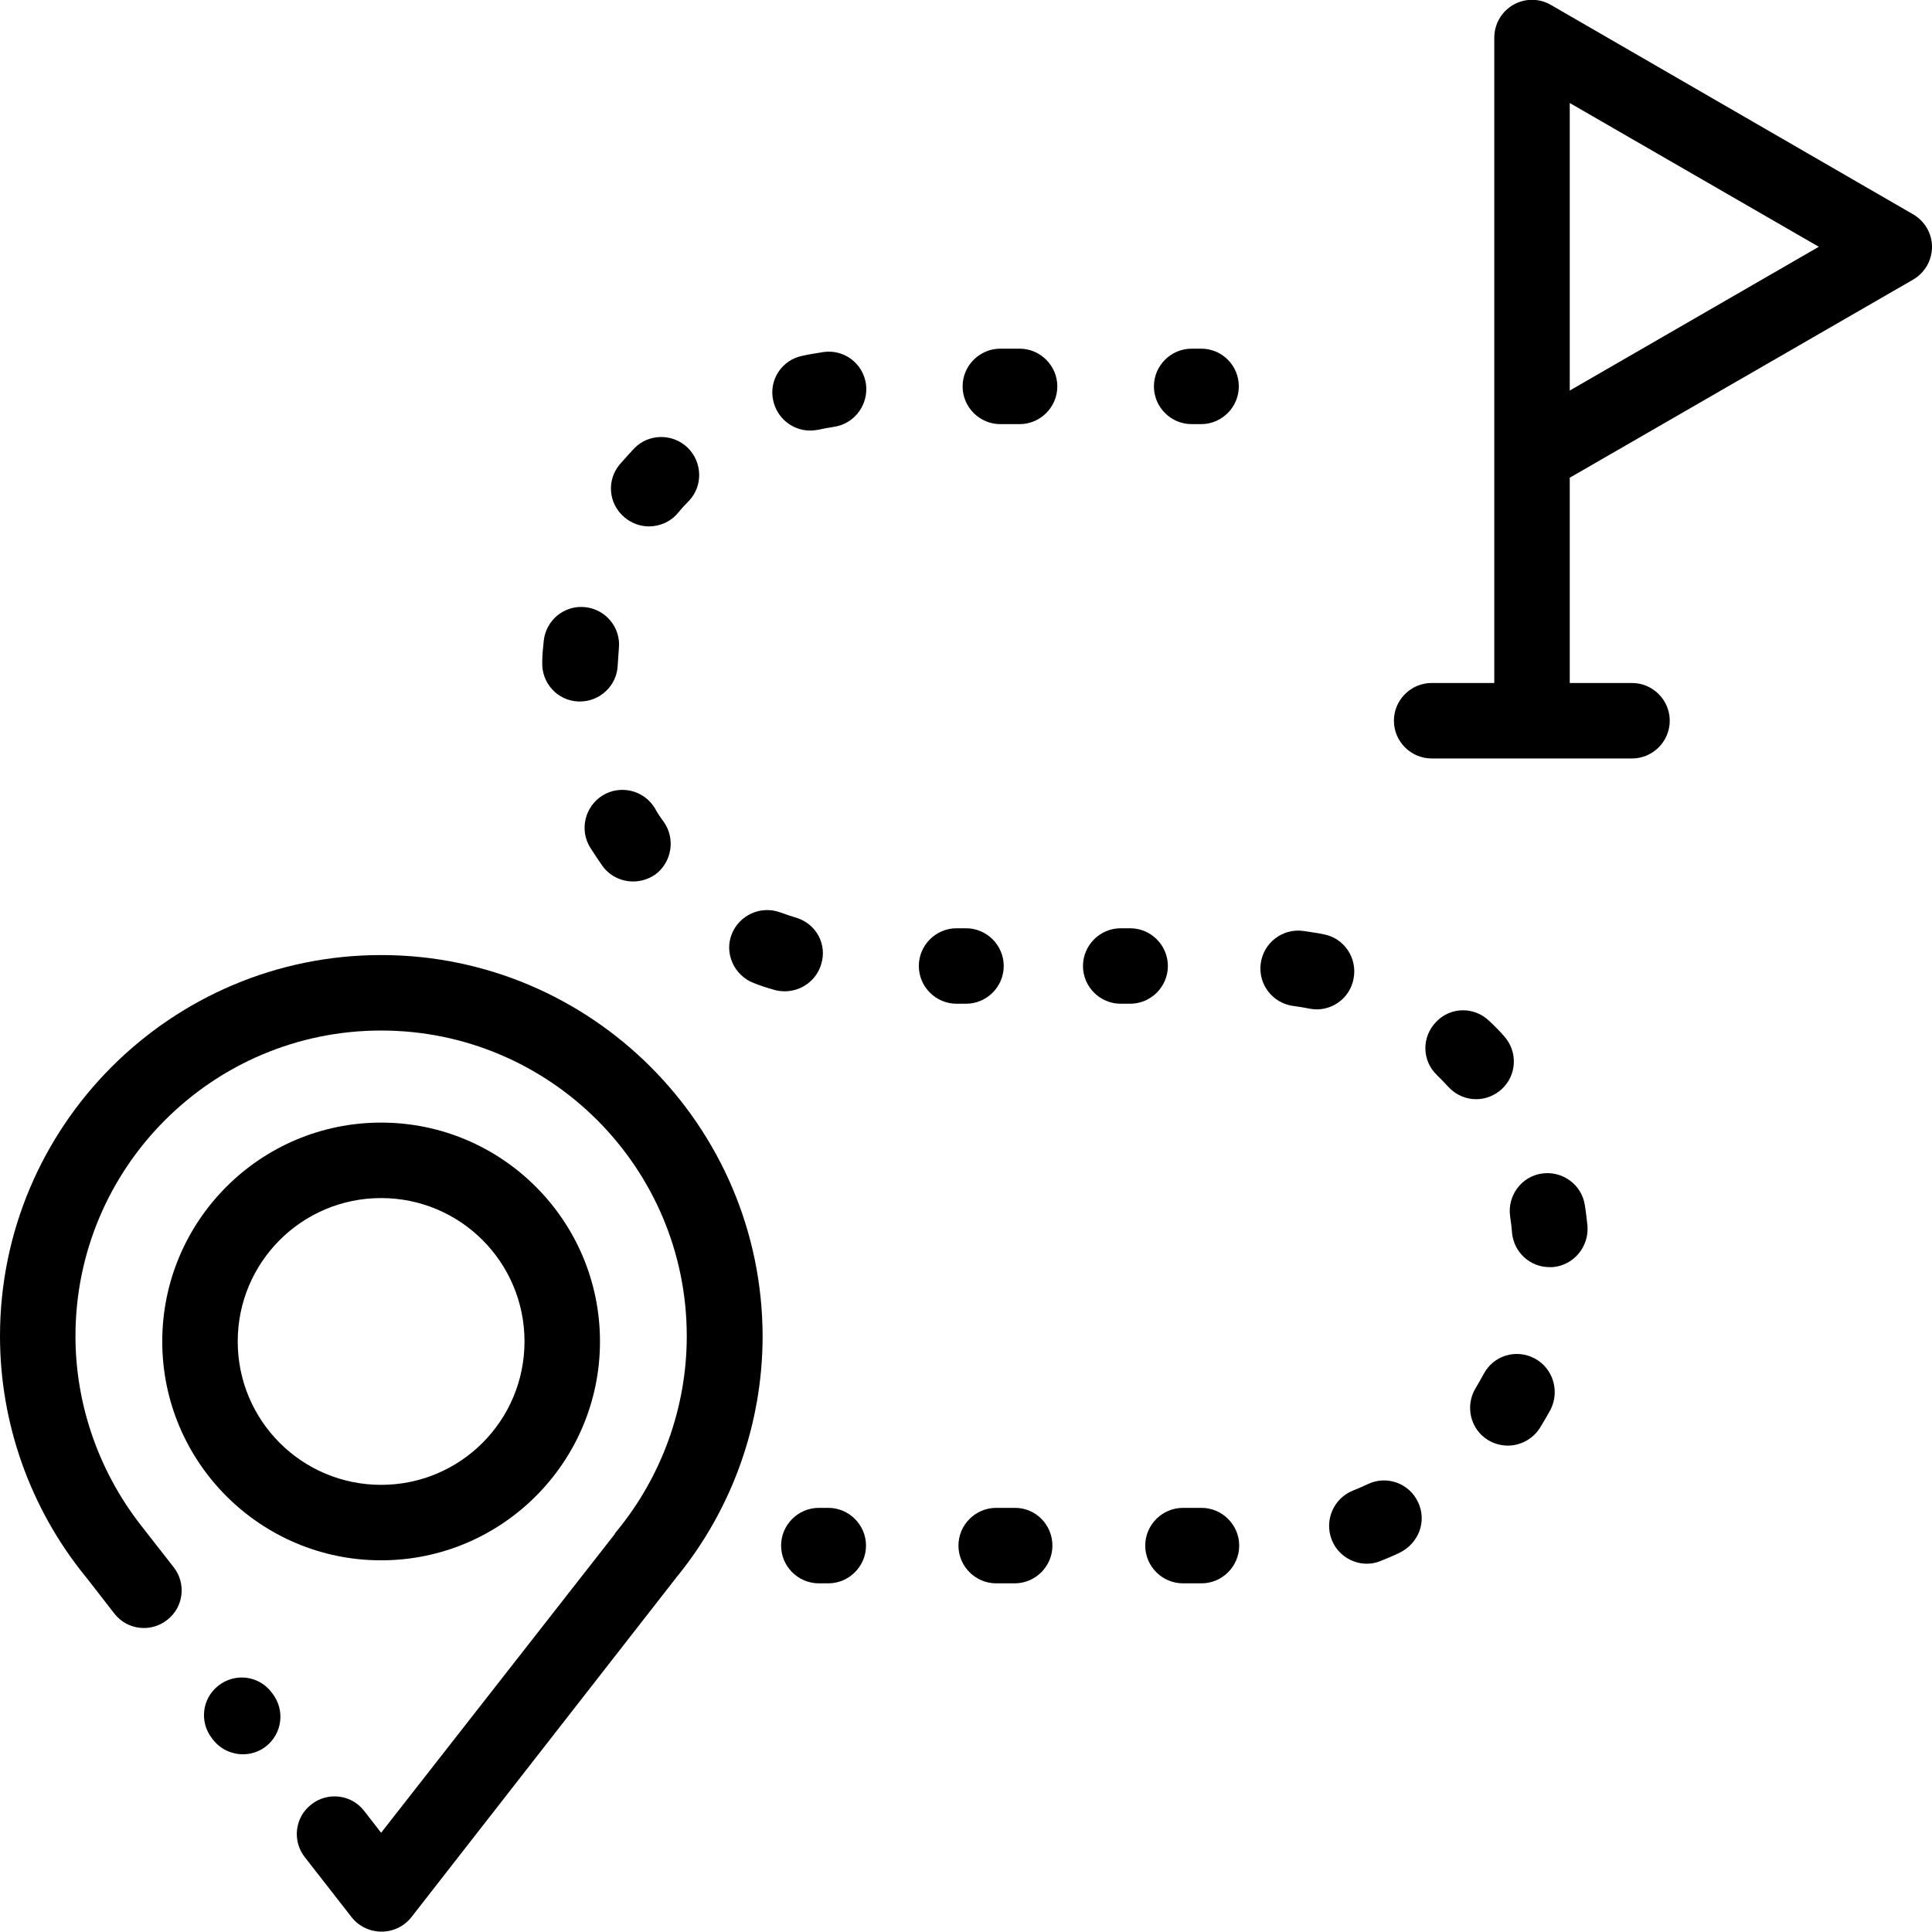
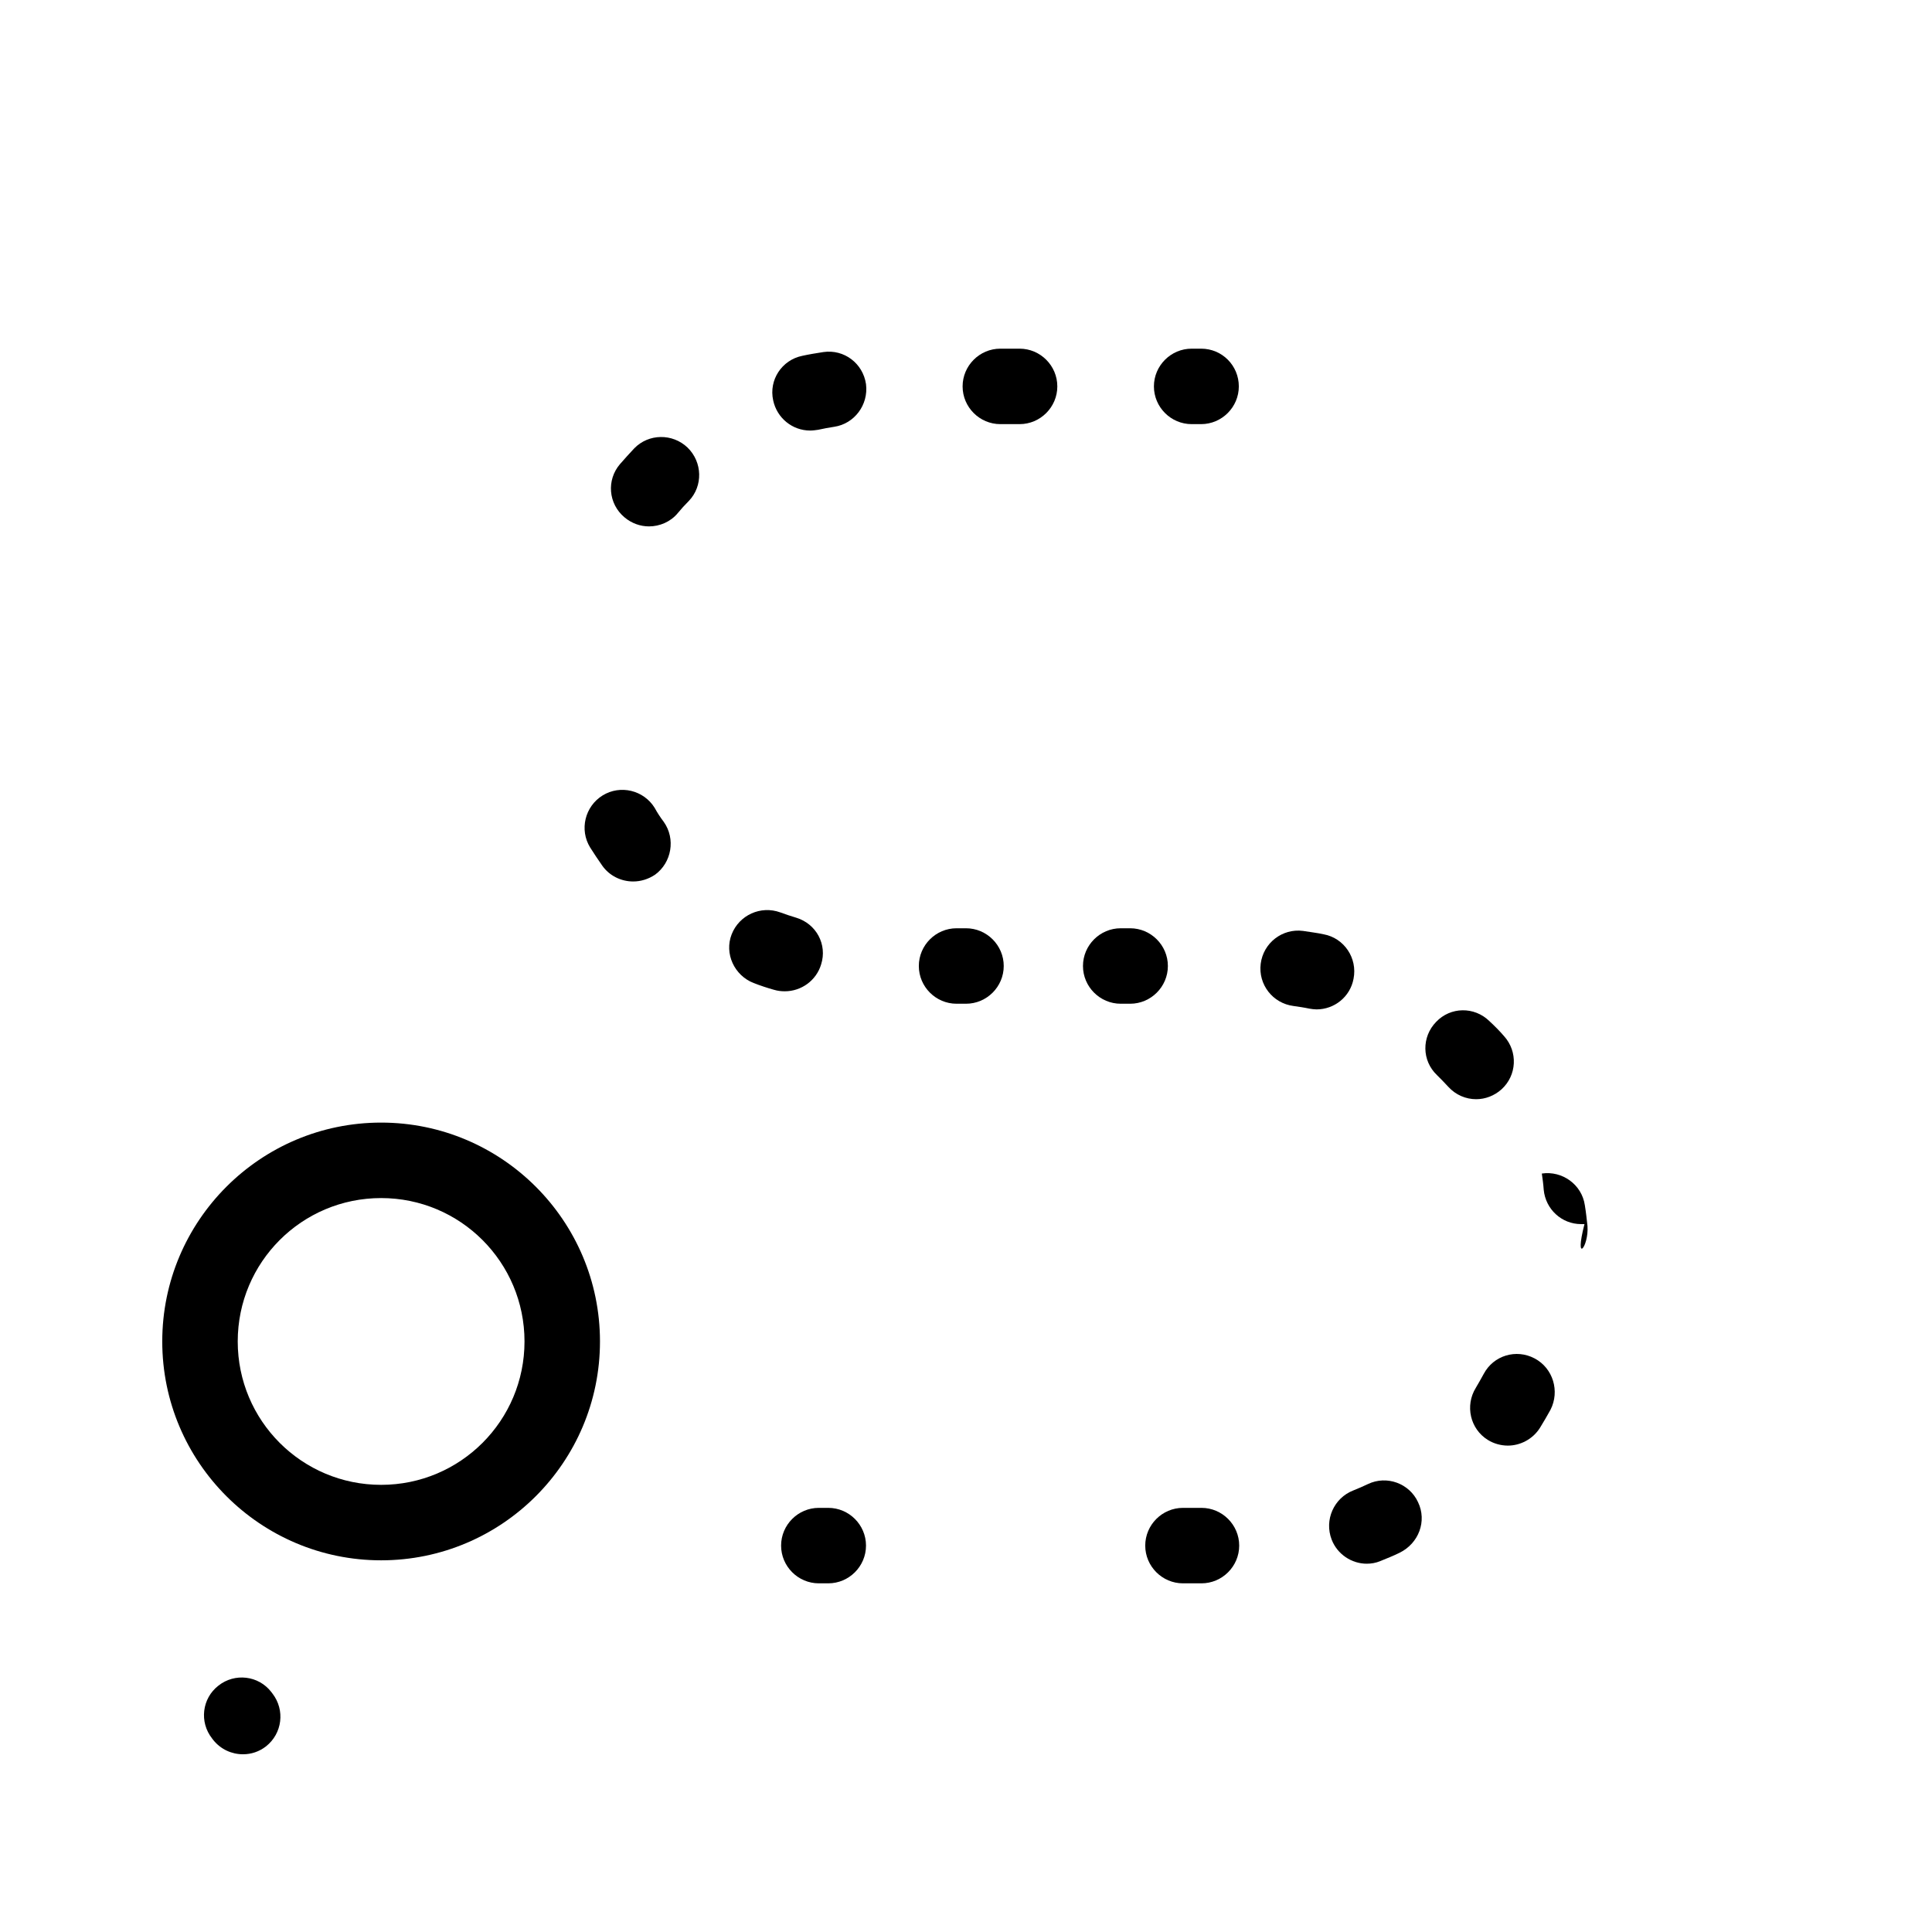
<svg xmlns="http://www.w3.org/2000/svg" version="1.1" id="Capa_1" x="0px" y="0px" viewBox="0 0 512 512" style="enable-background:new 0 0 512 512;" xml:space="preserve">
  <g>
    <g>
-       <path d="M101,253.1c-55.7,0-101,45.3-101,101c0,23.1,8,45.6,22.5,63.5c0,0,0.1,0.1,0.1,0.1l7.7,9.9c3.4,4.4,9.7,5.1,14,1.7    c4.4-3.4,5.1-9.7,1.7-14l-7.5-9.6c-0.1-0.1-0.2-0.3-0.3-0.4C26.5,390.8,20,372.7,20,354.1c0-44.7,36.3-81,81-81s81,36.3,81,81    c0,18.8-6.6,37.1-18.5,51.6c-0.3,0.3-0.5,0.6-0.7,1L101,485.7l-4.5-5.8c-3.4-4.4-9.7-5.1-14-1.7c-4.4,3.4-5.1,9.7-1.7,14    l12.4,15.9c1.9,2.4,4.8,3.8,7.9,3.8c0,0,0,0,0,0c3.1,0,6-1.4,7.9-3.8l70.2-90c0.1-0.2,0.3-0.4,0.4-0.5    c14.5-17.9,22.5-40.4,22.5-63.5C202,298.4,156.7,253.1,101,253.1z" />
-     </g>
+       </g>
  </g>
  <g>
    <g>
      <path d="M72.2,448.8l-0.3-0.4c-3.4-4.4-9.7-5.1-14-1.7c-4.4,3.4-5.1,9.7-1.7,14l0.3,0.4c2,2.5,4.9,3.8,7.9,3.8    c2.2,0,4.3-0.7,6.1-2.1C74.8,459.4,75.6,453.2,72.2,448.8z" />
    </g>
  </g>
  <g>
    <g>
      <path d="M101,297.5c-32,0-58,26-58,58s26,58,58,58s58-26,58-58S133,297.5,101,297.5z M101,393.5c-21,0-38-17-38-38s17-38,38-38    s38,17,38,38S122,393.5,101,393.5z" />
    </g>
  </g>
  <g>
    <g>
-       <path d="M507,56.8L411,1.3c-3.1-1.8-6.9-1.8-10,0s-5,5.1-5,8.7v171h-16.6c-5.5,0-10,4.5-10,10s4.5,10,10,10h53.1    c5.5,0,10-4.5,10-10s-4.5-10-10-10H416v-54.4l91-52.5c3.1-1.8,5-5.1,5-8.7C512,61.9,510.1,58.6,507,56.8z M416,103.5v-15V27.3    l66,38.1L416,103.5z" />
-     </g>
+       </g>
  </g>
  <g>
    <g>
      <path d="M318.3,92.4h-2.5c-5.5,0-10,4.5-10,10s4.5,10,10,10h2.5c5.5,0,10-4.5,10-10S323.9,92.4,318.3,92.4z" />
    </g>
  </g>
  <g>
    <g>
      <path d="M211,243.2c-1.4-0.4-2.8-0.9-4.2-1.4c-5.2-1.9-10.9,0.7-12.9,5.8s0.7,10.9,5.8,12.9c1.8,0.7,3.6,1.3,5.4,1.8    c1,0.3,1.9,0.4,2.9,0.4c4.3,0,8.3-2.8,9.6-7.1C219.3,250.3,216.3,244.8,211,243.2z" />
    </g>
  </g>
  <g>
    <g>
      <path d="M229.5,101.8c-0.8-5.5-5.8-9.3-11.3-8.5c-1.9,0.3-3.8,0.6-5.6,1c-5.4,1.1-8.9,6.4-7.7,11.8c1,4.7,5.1,8,9.8,8    c0.7,0,1.4-0.1,2.1-0.2c1.4-0.3,2.9-0.6,4.3-0.8C226.4,112.3,230.2,107.3,229.5,101.8z" />
    </g>
  </g>
  <g>
    <g>
      <path d="M175.9,217.8c-0.9-1.2-1.7-2.4-2.4-3.7c-2.9-4.7-9.1-6.2-13.8-3.3c-4.7,2.9-6.2,9.1-3.3,13.8c1,1.6,2.1,3.2,3.2,4.8    c1.9,2.7,5,4.2,8.2,4.2c2,0,4-0.6,5.8-1.8C178,228.6,179.1,222.3,175.9,217.8z" />
    </g>
  </g>
  <g>
    <g>
      <path d="M182.2,118.6c-4-3.8-10.3-3.7-14.1,0.2c-1.3,1.4-2.6,2.8-3.8,4.2c-3.6,4.2-3.1,10.5,1.2,14.1c1.9,1.6,4.2,2.4,6.5,2.4    c2.8,0,5.7-1.2,7.6-3.5c0.9-1.1,1.9-2.2,3-3.3C186.3,128.8,186.2,122.5,182.2,118.6z" />
    </g>
  </g>
  <g>
    <g>
-       <path d="M155.1,160.9c-5.5-0.6-10.4,3.4-11,8.9c-0.2,1.9-0.4,3.8-0.4,5.7c-0.2,5.5,4,10.2,9.6,10.4c0.1,0,0.3,0,0.4,0    c5.3,0,9.8-4.2,10-9.6c0.1-1.5,0.2-2.9,0.3-4.4C164.6,166.4,160.6,161.5,155.1,160.9z" />
-     </g>
+       </g>
  </g>
  <g>
    <g>
      <path d="M270.2,92.4h-5.1c-5.5,0-10,4.5-10,10s4.5,10,10,10h5.1c5.5,0,10-4.5,10-10S275.7,92.4,270.2,92.4z" />
    </g>
  </g>
  <g>
    <g>
      <path d="M256,246h-2.5c-5.5,0-10,4.5-10,10c0,5.5,4.5,10,10,10h2.5c5.5,0,10-4.5,10-10C266,250.5,261.5,246,256,246z" />
    </g>
  </g>
  <g>
    <g>
      <path d="M219.5,399.6H217c-5.5,0-10,4.5-10,10s4.5,10,10,10h2.5c5.5,0,10-4.5,10-10S225,399.6,219.5,399.6z" />
    </g>
  </g>
  <g>
    <g>
      <path d="M318.4,399.6h-4.9c-5.5,0-10,4.5-10,10s4.5,10,10,10h4.9c5.5,0,10-4.5,10-10S323.9,399.6,318.4,399.6z" />
    </g>
  </g>
  <g>
    <g>
      <path d="M406.7,360c-4.9-2.6-10.9-0.8-13.5,4.1c-0.7,1.3-1.4,2.5-2.1,3.7c-2.9,4.7-1.5,10.9,3.2,13.8c1.6,1,3.5,1.5,5.3,1.5    c3.3,0,6.6-1.7,8.5-4.7c1-1.6,1.9-3.2,2.8-4.8C413.4,368.7,411.6,362.6,406.7,360z" />
    </g>
  </g>
  <g>
    <g>
-       <path d="M269,399.6H264c-5.5,0-10,4.5-10,10s4.5,10,10,10h4.9c5.5,0,10-4.5,10-10S274.5,399.6,269,399.6z" />
-     </g>
+       </g>
  </g>
  <g>
    <g>
-       <path d="M420.7,324.9c-0.2-1.8-0.4-3.7-0.7-5.5c-0.8-5.5-6-9.2-11.4-8.4c-5.5,0.8-9.2,6-8.4,11.4c0.2,1.4,0.4,2.8,0.5,4.3    c0.5,5.2,4.8,9.1,9.9,9.1c0.3,0,0.6,0,0.9,0C417.1,335.3,421.1,330.4,420.7,324.9z" />
+       <path d="M420.7,324.9c-0.2-1.8-0.4-3.7-0.7-5.5c-0.8-5.5-6-9.2-11.4-8.4c0.2,1.4,0.4,2.8,0.5,4.3    c0.5,5.2,4.8,9.1,9.9,9.1c0.3,0,0.6,0,0.9,0C417.1,335.3,421.1,330.4,420.7,324.9z" />
    </g>
  </g>
  <g>
    <g>
      <path d="M398.6,274.6c-1.2-1.4-2.5-2.7-3.9-4c-4-3.9-10.3-3.8-14.1,0.2c-3.9,4-3.8,10.3,0.2,14.1c1,1,2,2,3,3.1    c2,2.2,4.7,3.3,7.4,3.3c2.4,0,4.8-0.9,6.7-2.6C402,285,402.3,278.7,398.6,274.6z" />
    </g>
  </g>
  <g>
    <g>
      <path d="M350.8,247.6c-1.8-0.4-3.7-0.6-5.5-0.9c-5.5-0.7-10.5,3.2-11.2,8.7c-0.7,5.5,3.2,10.5,8.7,11.2c1.4,0.2,2.8,0.4,4.2,0.7    c0.6,0.1,1.3,0.2,1.9,0.2c4.7,0,8.9-3.3,9.8-8.1C359.8,253.9,356.2,248.6,350.8,247.6z" />
    </g>
  </g>
  <g>
    <g>
      <path d="M375.8,398.1c-2.3-5-8.3-7.2-13.3-4.8c-1.3,0.6-2.6,1.2-3.9,1.7c-5.1,2-7.7,7.8-5.7,13c1.5,3.9,5.3,6.4,9.3,6.4    c1.2,0,2.4-0.2,3.6-0.7c1.7-0.7,3.5-1.4,5.1-2.2C376,409,378.2,403.1,375.8,398.1z" />
    </g>
  </g>
  <g>
    <g>
      <path d="M299.5,246H297c-5.5,0-10,4.5-10,10c0,5.5,4.5,10,10,10h2.5c5.5,0,10-4.5,10-10C309.5,250.5,305,246,299.5,246z" />
    </g>
  </g>
</svg>